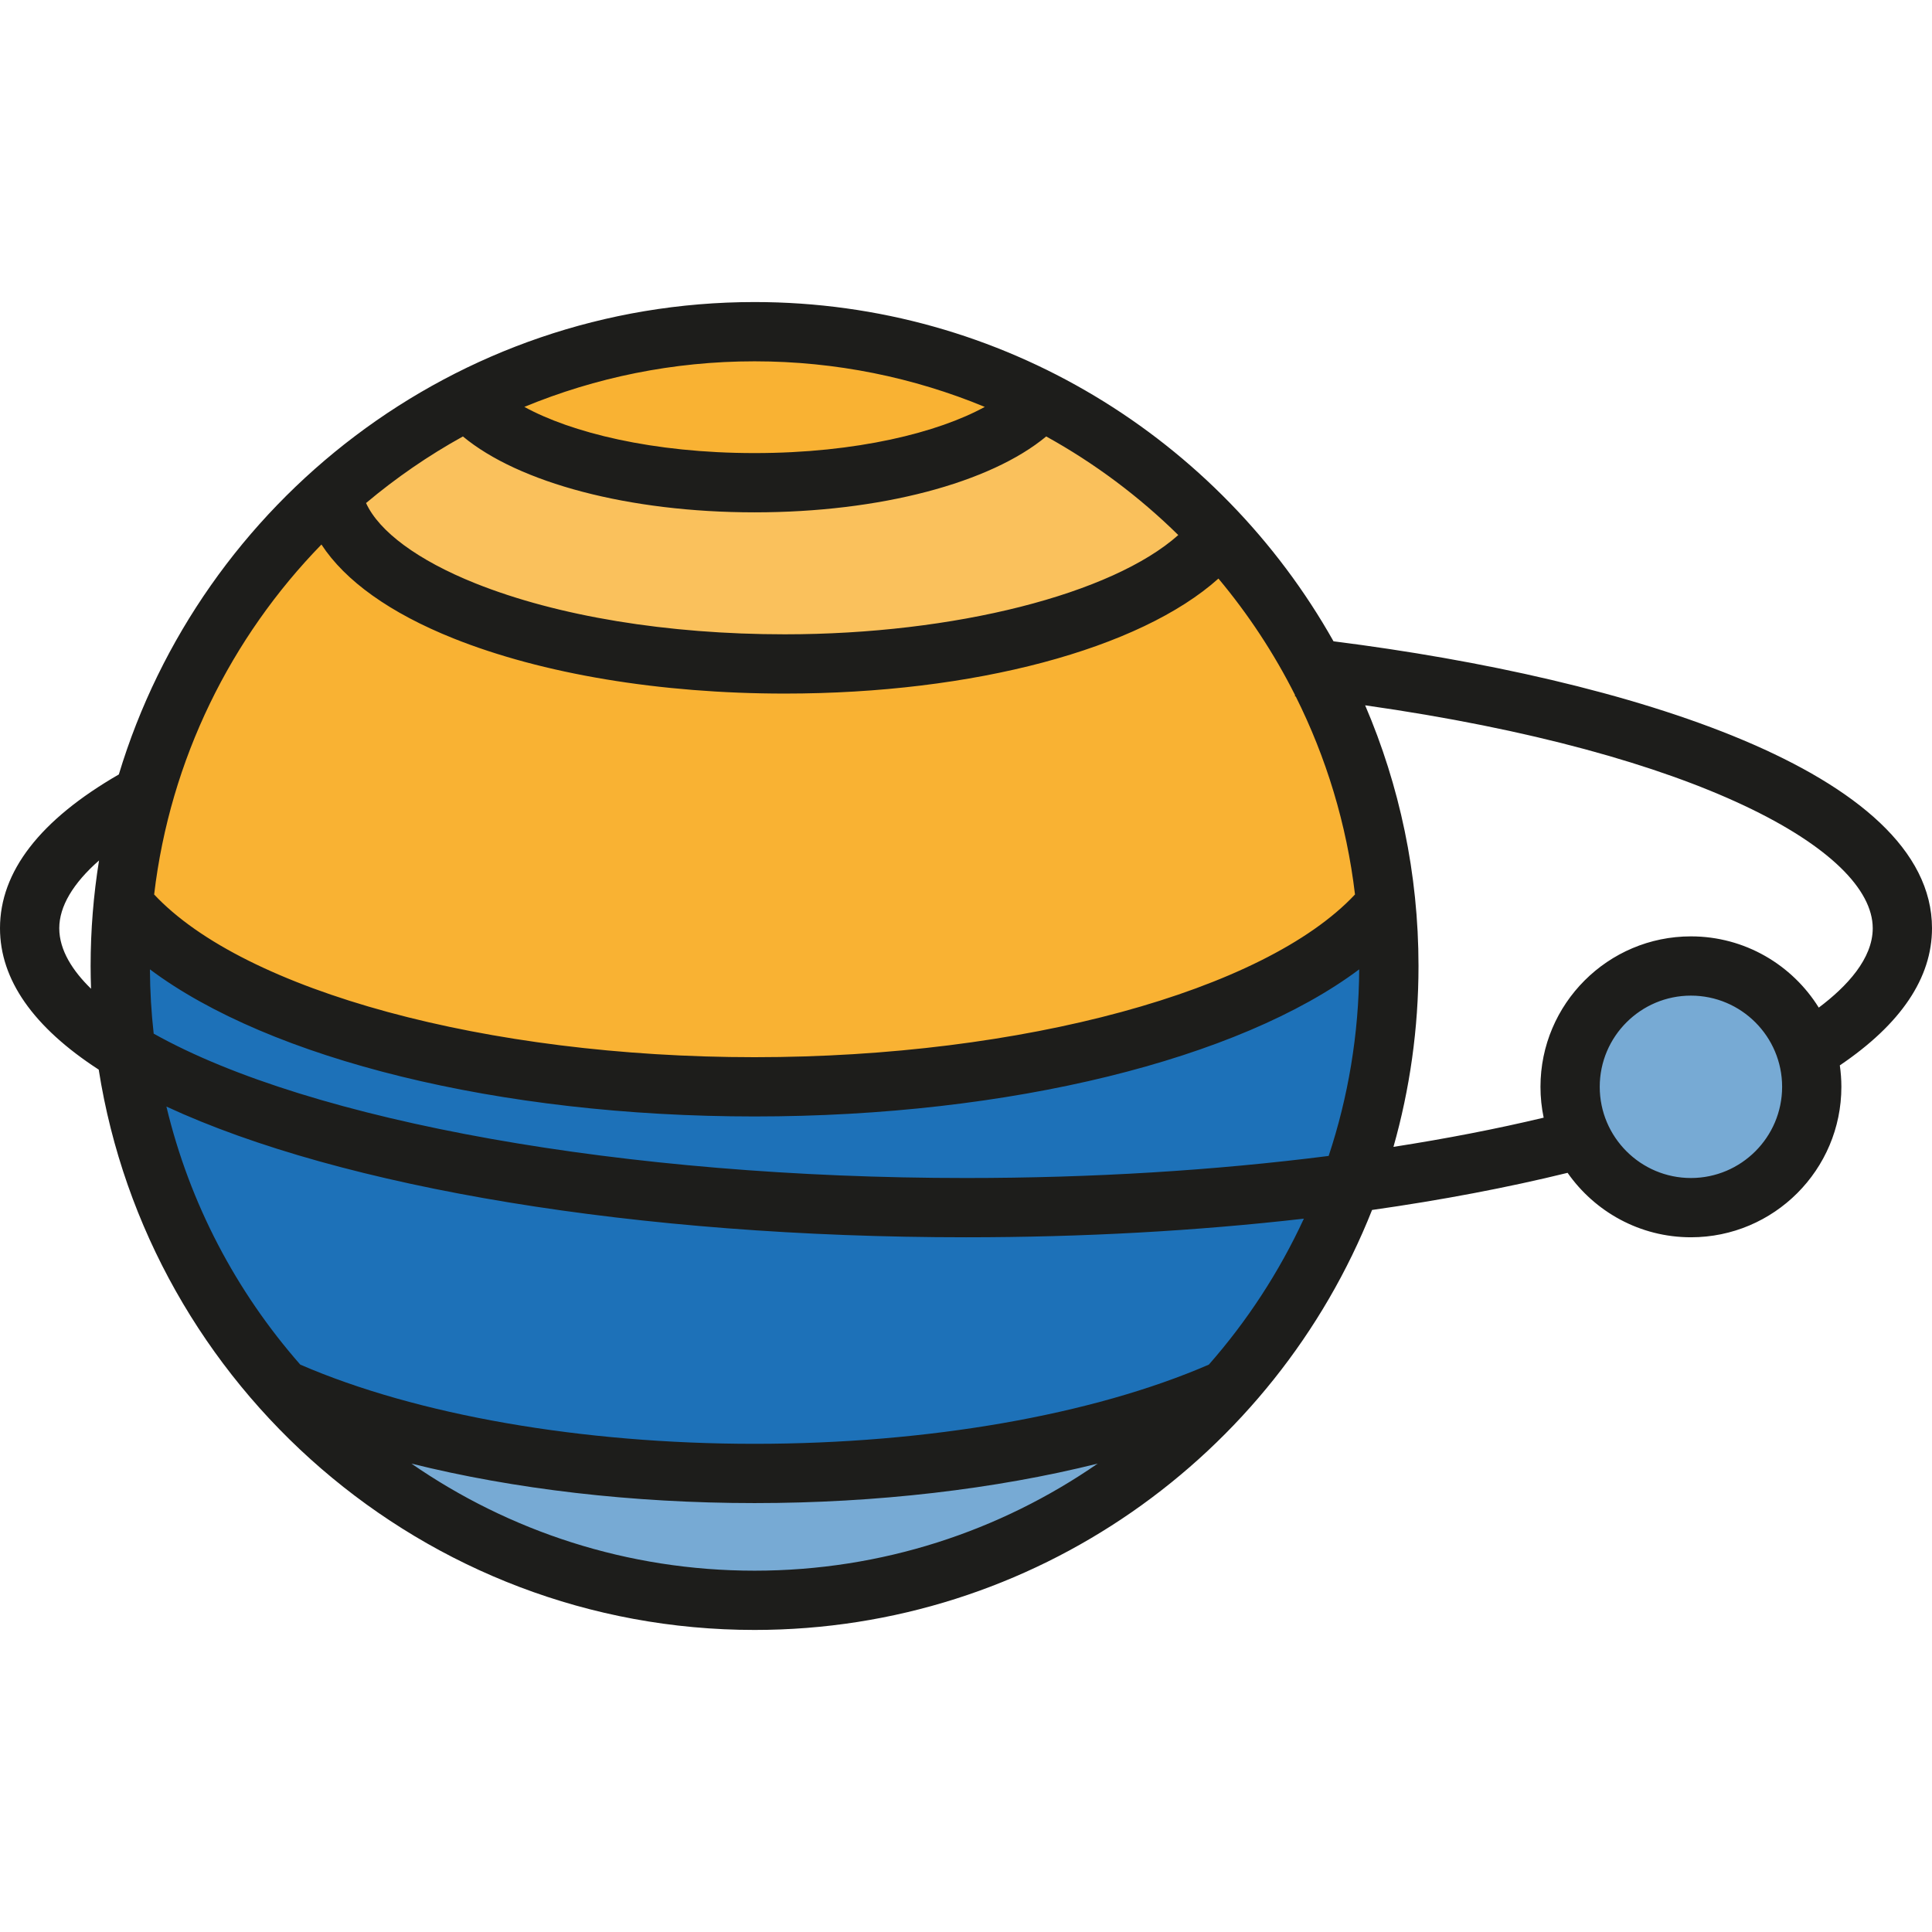
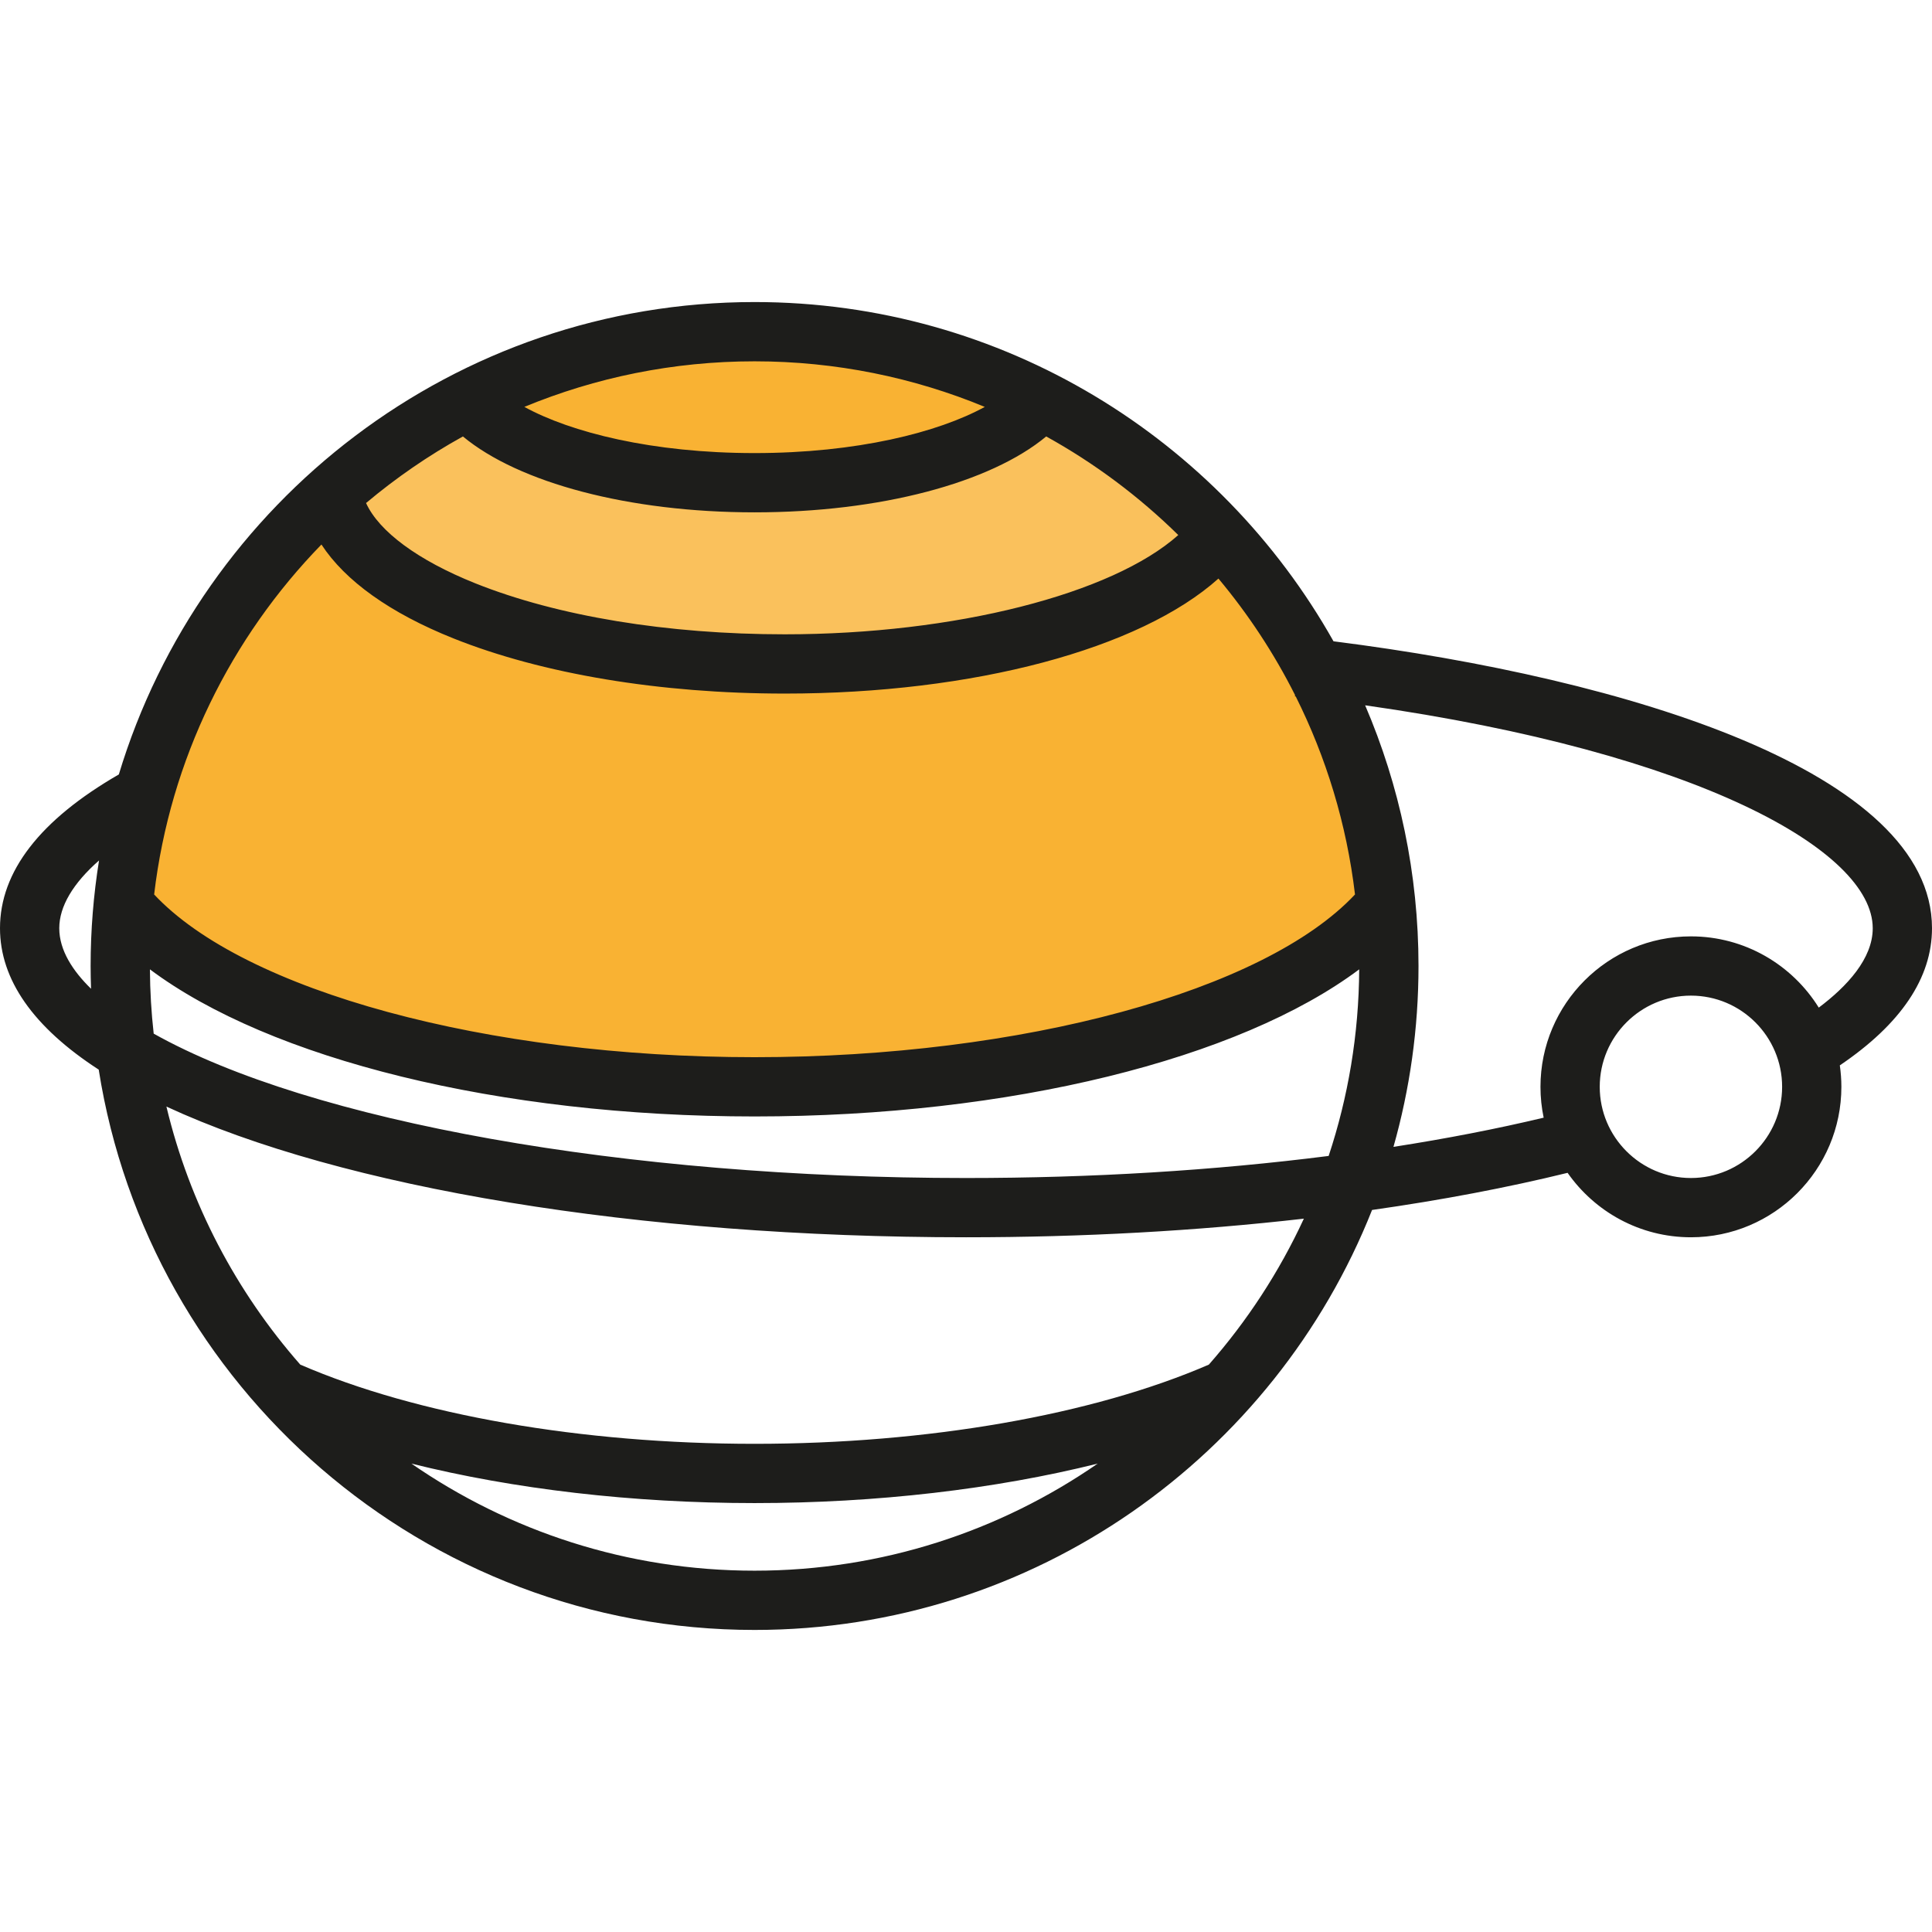
<svg xmlns="http://www.w3.org/2000/svg" version="1.1" id="Layer_1" x="0px" y="0px" viewBox="0 0 512 512" style="enable-background:new 0 0 512 512;" xml:space="preserve">
-   <circle style="fill:#77AAD4;" cx="448.11" cy="288.018" r="32.019" />
-   <circle style="fill:#1D71B8;" cx="199.963" cy="256" r="168.101" />
-   <path style="fill:#77AAD4;" d="M77.86,373.644c0,0,110.691,35.014,242.178,0C320.038,373.644,210.708,487.086,77.86,373.644z" />
  <path style="fill:#F9B233;" d="M368.066,247.995c0-92.838-75.261-160.095-168.099-160.095S31.868,155.157,31.868,247.995  C31.868,247.995,183.422,336.531,368.066,247.995" />
  <path style="fill:#FAC15C;" d="M87.901,135.929c0,0,21.328-31.079,40.024-24.015c20.843,7.876,101.937,33.171,144.086-8.005  c0,0,35.519,7.435,48.029,40.024C320.038,143.934,201.006,224.752,87.901,135.929z" />
  <path style="fill:#1D1D1B;" d="M512,245.989c0-41.365-80.392-66.137-158.607-76.039c-30.185-53.609-87.642-89.904-153.426-89.904  c-79.379,0-146.637,52.841-168.477,125.191C10.592,217.292,0,230.984,0,245.989c0,13.619,8.817,26.218,26.162,37.475  c13.226,84.021,86.125,148.488,173.805,148.488c74.205,0,137.825-46.174,163.645-111.298c18.506-2.629,35.907-5.935,51.817-9.841  c7.214,10.314,19.171,17.078,32.685,17.078c21.985,0,39.871-17.887,39.871-39.872c0-1.931-0.146-3.828-0.413-5.686  C503.785,271.366,512,259.153,512,245.989z M122.677,115.665c14.795,12.286,43.971,20.111,77.29,20.111  c33.323,0,62.495-7.827,77.289-20.112c12.844,7.102,24.613,15.915,35,26.13c-17.537,15.637-59.237,26.306-104.285,26.306  c-31.097,0-60.214-4.796-81.987-13.506c-15.256-6.103-25.553-13.763-28.977-21.284C104.947,126.636,113.539,120.717,122.677,115.665  z M260.977,107.831c-12.327,6.765-33.93,12.24-61.01,12.24c-27.074,0-48.68-5.476-61.009-12.241  c18.815-7.775,39.417-12.078,61.009-12.078C221.558,95.753,242.161,100.056,260.977,107.831z M85.185,144.301  c6.274,9.616,18.165,18.155,34.967,24.875c23.583,9.434,54.772,14.629,87.82,14.629c50.094,0,94.102-11.823,114.927-30.479  c7.897,9.439,14.727,19.796,20.308,30.888l-0.037,0.327c0.071,0.008,0.141,0.017,0.211,0.024  c8.073,16.141,13.498,33.822,15.707,52.478c-23.924,25.555-88.109,43.124-159.12,43.124c-71.013,0-135.198-17.569-159.12-43.124  C45.093,201.183,61.224,168.917,85.185,144.301z M320.356,361.638c-30.822,13.349-74.545,20.989-120.389,20.989  c-45.843,0-89.569-7.64-120.389-20.989c-16.934-19.275-29.321-42.632-35.476-68.386c46.549,21.589,125.075,34.639,211.899,34.639  c30.988,0,61.018-1.671,89.536-4.934C339.015,337.075,330.502,350.09,320.356,361.638z M39.731,256.89  c31.778,23.785,92.504,38.982,160.236,38.982c67.731,0,128.46-15.197,160.236-38.982c-0.094,17.258-2.932,33.877-8.096,49.447  c-30.385,3.866-62.661,5.849-96.106,5.849c-90.293,0-173.643-14.919-215.272-38.261C40.102,268.328,39.763,262.646,39.731,256.89z   M15.706,245.989c0-5.788,3.664-11.917,10.541-17.96c-1.462,9.112-2.232,18.453-2.232,27.97c0,2.02,0.047,4.029,0.114,6.033  C19.312,257.333,15.706,251.857,15.706,245.989z M109.03,387.869c27.114,6.765,58.589,10.464,90.937,10.464  c32.349,0,63.823-3.7,90.937-10.465c-25.853,17.884-57.191,28.379-90.937,28.379S134.884,405.752,109.03,387.869z M448.114,312.186  c-13.326,0-24.167-10.841-24.167-24.167c0-13.326,10.841-24.167,24.167-24.167c13.326,0,24.166,10.841,24.166,24.167  S461.44,312.186,448.114,312.186z M481.993,267.028c-7.042-11.324-19.592-18.881-33.879-18.881  c-21.986,0-39.872,17.887-39.872,39.872c0,2.801,0.293,5.535,0.846,8.174c-12.402,2.962-25.738,5.551-39.806,7.739  c4.321-15.244,6.637-31.323,6.637-47.932c0-24.512-5.044-47.865-14.14-69.086c88.399,12.574,134.516,38.555,134.516,59.076  C496.294,254.084,489.436,261.434,481.993,267.028z" />
  <g>
</g>
  <g>
</g>
  <g>
</g>
  <g>
</g>
  <g>
</g>
  <g>
</g>
  <g>
</g>
  <g>
</g>
  <g>
</g>
  <g>
</g>
  <g>
</g>
  <g>
</g>
  <g>
</g>
  <g>
</g>
  <g>
</g>
</svg>